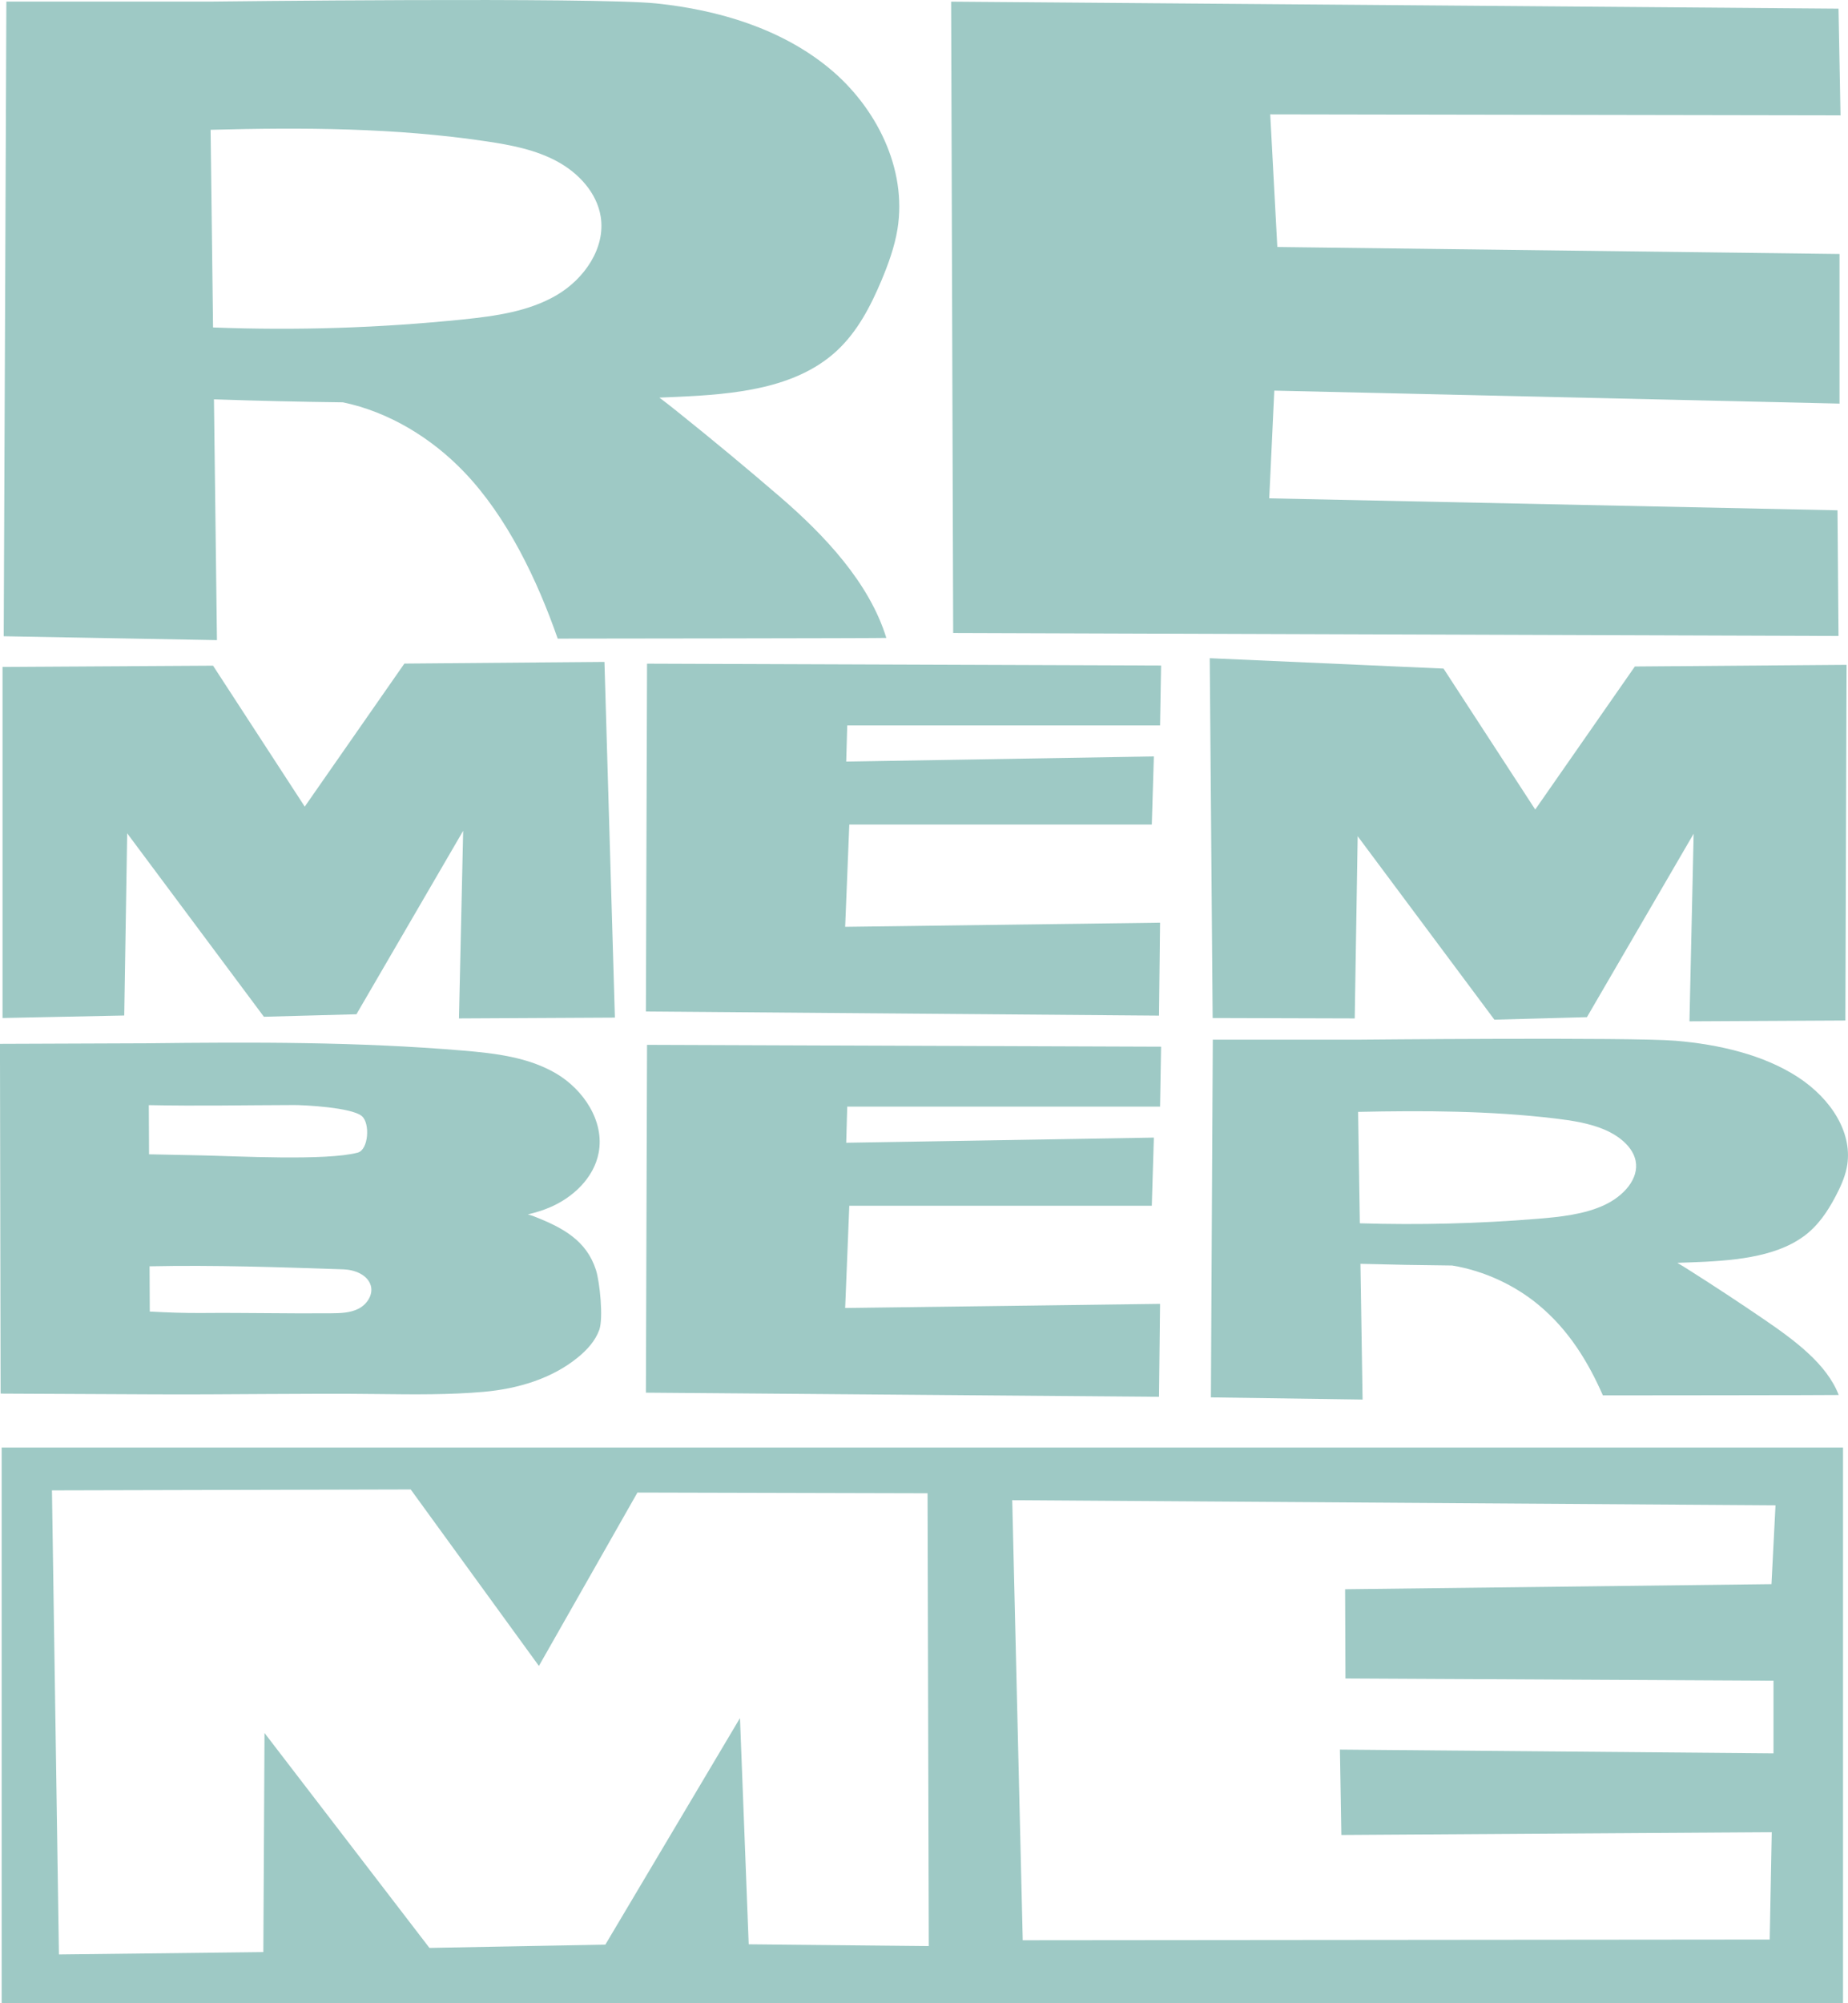
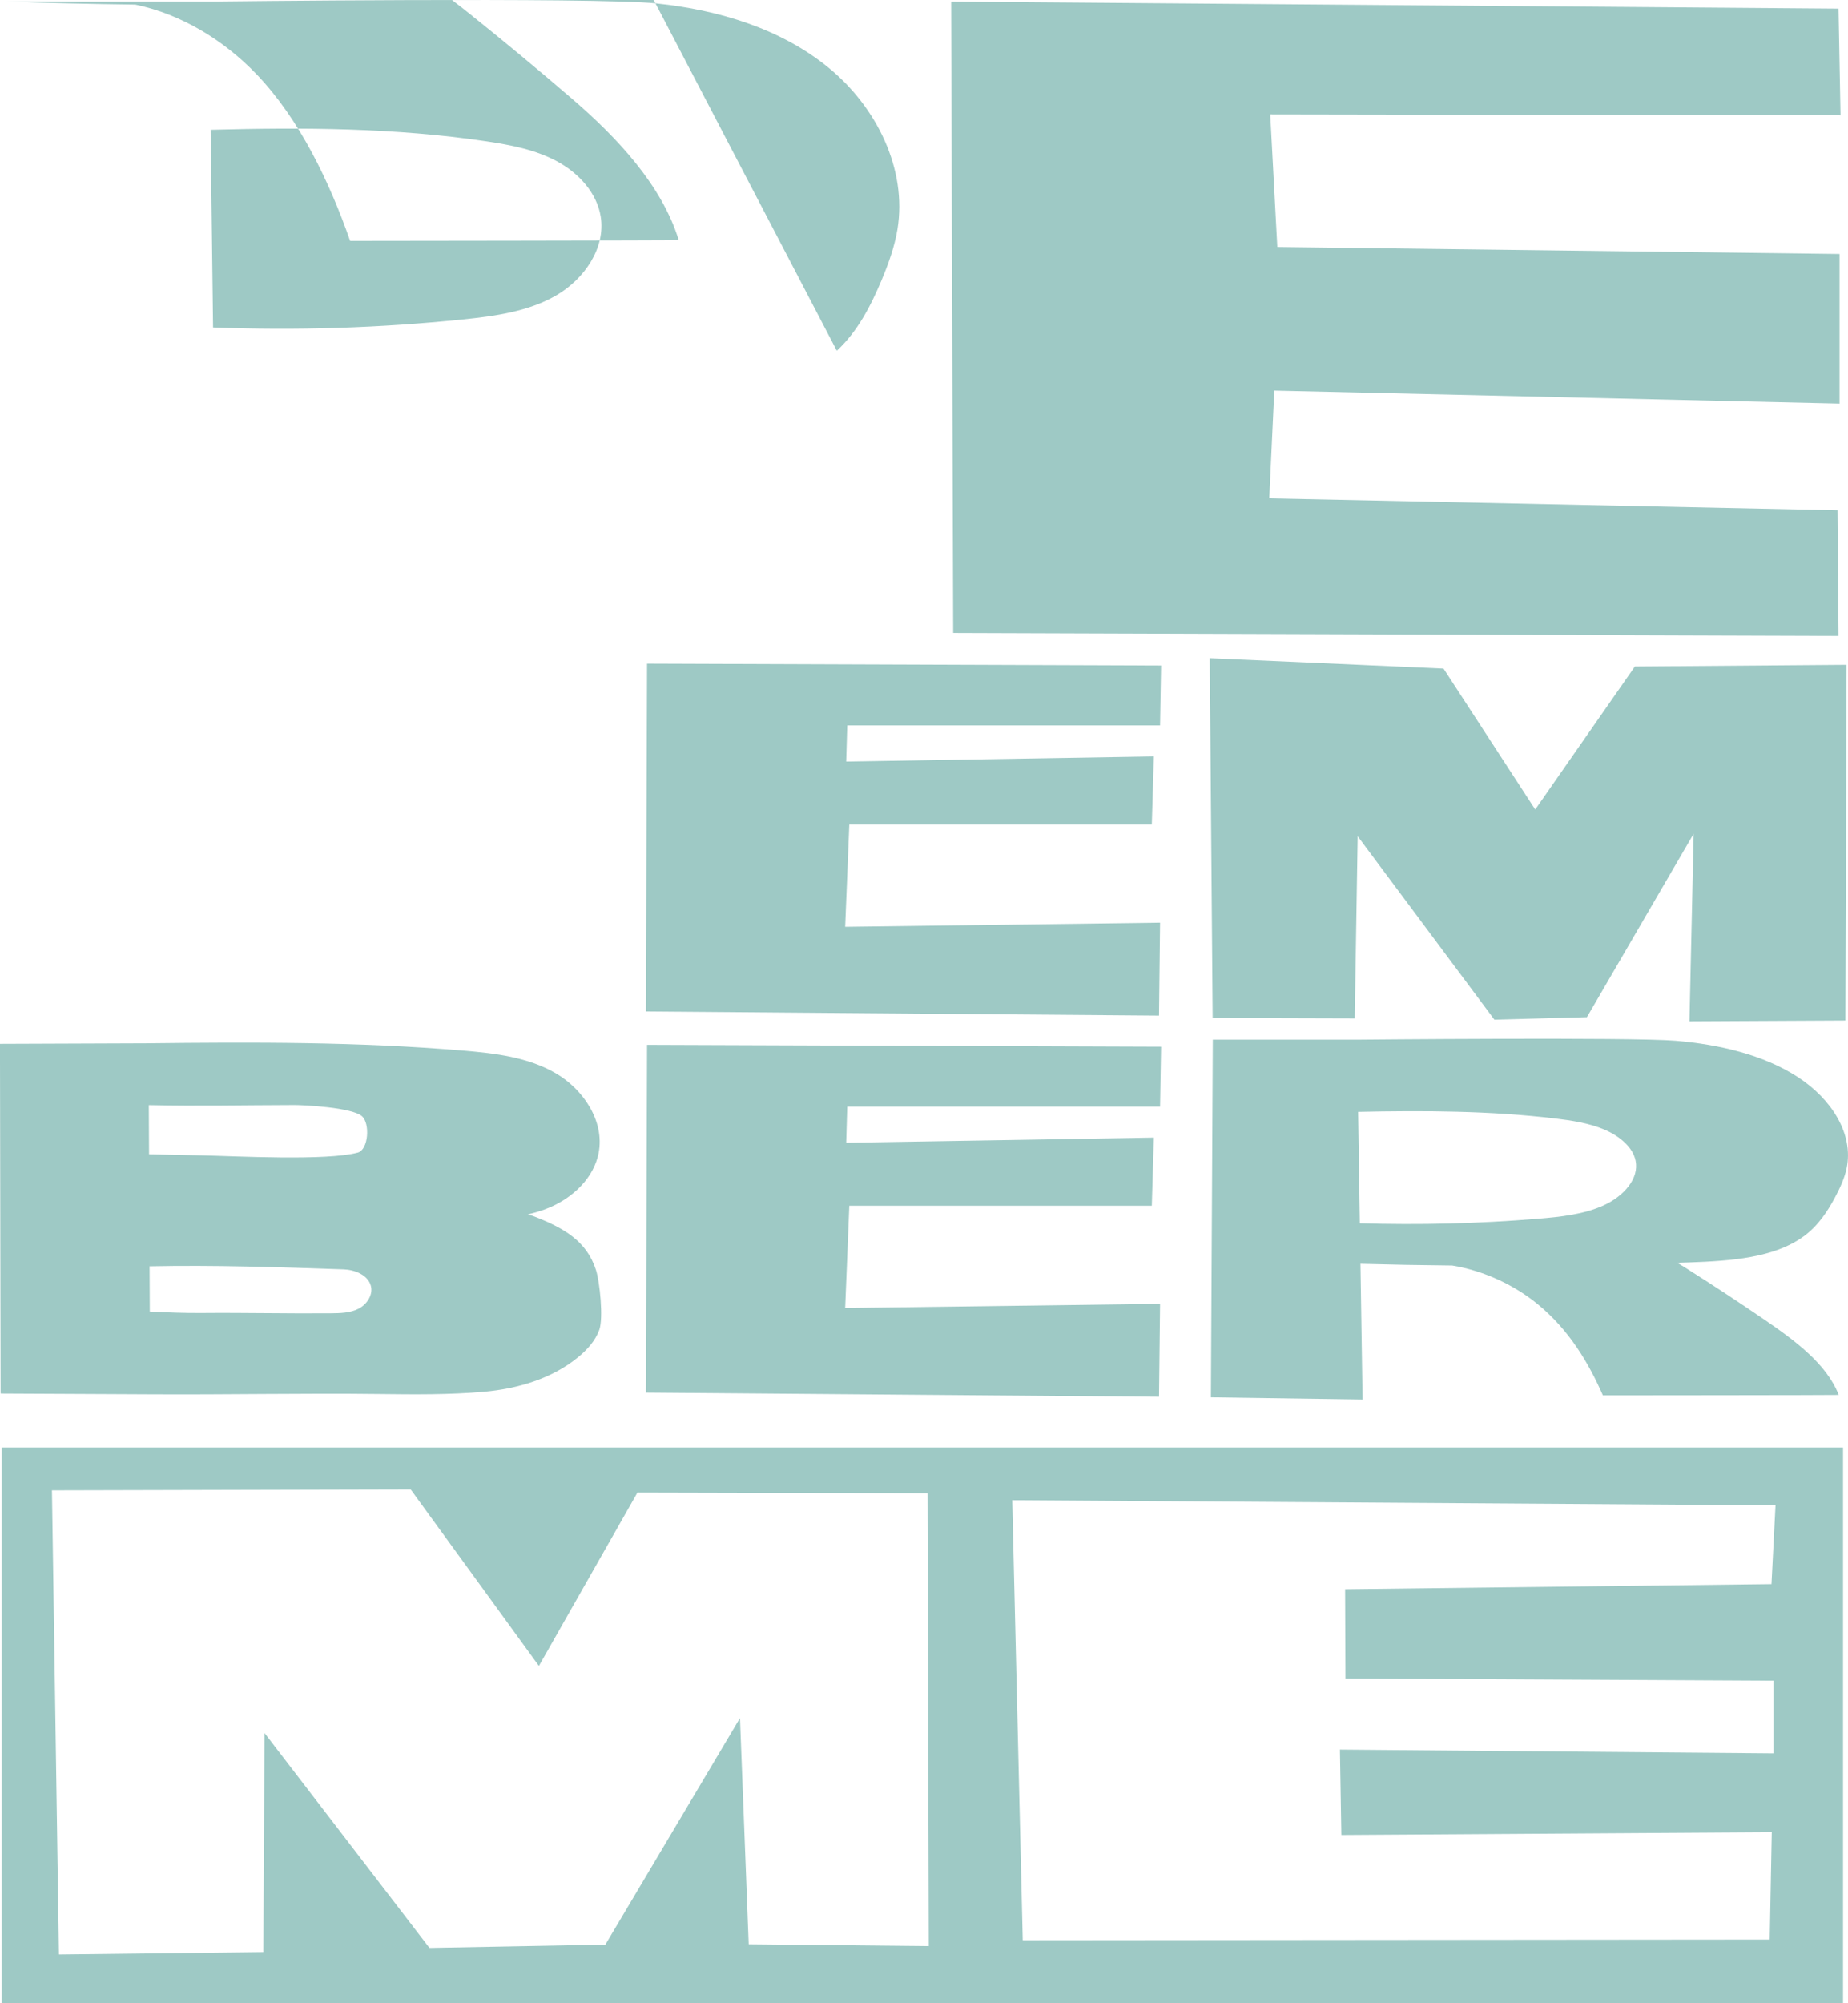
<svg xmlns="http://www.w3.org/2000/svg" id="Layer_2" data-name="Layer 2" viewBox="0 0 635.28 688.48">
  <defs>
    <style>
      .cls-1 {
        fill: #9ec9c5;
      }
    </style>
  </defs>
  <g id="Layer_2_copy" data-name="Layer 2 copy">
    <g>
      <path class="cls-1" d="M204.87,436.47c-3.24-10.1-11.28-14.49-21.15-18.37-.75-.29-1.51-.53-2.27-.74,2.53-.58,5.01-1.34,7.42-2.35,8.11-3.41,15.29-10.19,16.93-18.83,2.06-10.85-5.23-21.77-14.77-27.33-9.55-5.55-20.9-6.87-31.91-7.79-36.06-3.04-72.28-2.93-108.92-2.5l-50.21.19.22,120.17,1.09.04,50.32.24h0c26.22.16,53.08-.41,78.9-.09,11.7.14,24.14.27,35.79-.77,11.65-1.04,23.42-4.49,32.46-11.92,3.08-2.53,5.86-5.59,7.23-9.33,1.47-4.03.18-16.54-1.13-20.63ZM100.78,379.77c3.93-.01,20.11.85,23.6,3.8,2.91,2.45,2.3,11.56-1.37,12.55-10.72,2.91-42.26,1.2-53.37.97-6.13-.13-12.27-.26-18.4-.38l-.08-16.9c17.75.36,31.65.01,49.62-.03ZM123.3,449.75c-2.92,1.51-6.34,1.57-9.63,1.6-14.65.13-29.56-.23-44.21-.1-5.95.05-11.96-.18-17.97-.5l-.07-15.55c22.38-.47,44.37.3,66.65,1.05,3.8.13,8.18,1.81,9.35,5.43,1.01,3.13-1.19,6.56-4.11,8.07Z" />
-       <path class="cls-1" d="M287.67,120.55c7.07-6.54,11.6-15.27,15.31-24.08,2.4-5.72,4.54-11.59,5.54-17.7,3.37-20.68-7.22-42-23.64-55.46-16.41-13.45-37.85-19.9-59.15-22.12-21.3-2.23-153.88-.64-153.88-.64H2.19l-.91,218.11,73.3,1.34-1.03-82.76c14.77.51,29.55.85,44.33,1.03,15.81,3.28,30.48,12.27,41.63,23.9,14.85,15.47,25.21,37.23,32.21,57.31,0,0,112.48-.11,112.97-.24-5.82-18.98-21.34-35.39-36.55-48.49-11.51-9.91-23.21-19.62-35.08-29.12-2.09-1.68-4.21-3.36-6.38-4.98,2.05-.08,4.11-.18,6.16-.26,19.47-.88,40.67-2.74,54.83-15.83ZM191.3,101.47c-9.58,5.59-21.01,7.17-32.11,8.31-28.53,2.94-57.28,3.86-85.95,2.76l-.84-67.93c31.74-.85,63.61-.7,94.97,3.99,8.35,1.25,16.81,2.88,24.19,6.89,7.39,4.01,13.63,10.79,14.94,18.95,1.73,10.78-5.61,21.43-15.2,27.03Z" />
+       <path class="cls-1" d="M287.67,120.55c7.07-6.54,11.6-15.27,15.31-24.08,2.4-5.72,4.54-11.59,5.54-17.7,3.37-20.68-7.22-42-23.64-55.46-16.41-13.45-37.85-19.9-59.15-22.12-21.3-2.23-153.88-.64-153.88-.64H2.19c14.77.51,29.55.85,44.33,1.03,15.81,3.28,30.48,12.27,41.63,23.9,14.85,15.47,25.21,37.23,32.21,57.31,0,0,112.48-.11,112.97-.24-5.82-18.98-21.34-35.39-36.55-48.49-11.51-9.91-23.21-19.62-35.08-29.12-2.09-1.68-4.21-3.36-6.38-4.98,2.05-.08,4.11-.18,6.16-.26,19.47-.88,40.67-2.74,54.83-15.83ZM191.3,101.47c-9.58,5.59-21.01,7.17-32.11,8.31-28.53,2.94-57.28,3.86-85.95,2.76l-.84-67.93c31.74-.85,63.61-.7,94.97,3.99,8.35,1.25,16.81,2.88,24.19,6.89,7.39,4.01,13.63,10.79,14.94,18.95,1.73,10.78-5.61,21.43-15.2,27.03Z" />
      <path class="cls-1" d="M620,424.95c5.03-3.69,8.25-8.61,10.89-13.57,1.71-3.22,3.23-6.53,3.94-9.97,2.4-11.65-5.14-23.67-16.82-31.26-11.67-7.58-26.92-11.21-42.08-12.47-15.15-1.26-109.46-.36-109.46-.36h-49.55l-.65,122.93,52.14.75-.73-46.65c10.51.29,21.02.48,31.53.58,11.25,1.85,21.68,6.92,29.61,13.47,10.56,8.72,17.22,19.85,22.2,31.17,0,0,80.72-.06,81.07-.14-4.14-10.7-15.18-18.82-26-26.2-8.19-5.59-16.51-11.06-24.95-16.42-1.49-.95-2.99-1.9-4.54-2.8,1.46-.04,2.92-.1,4.38-.15,13.85-.5,28.93-1.54,39-8.92ZM551.45,414.19c-6.81,3.15-14.95,4.04-22.84,4.68-20.29,1.66-40.75,2.18-61.14,1.55l-.6-38.29c22.58-.48,45.25-.4,67.56,2.25,5.94.71,11.96,1.63,17.21,3.88,5.26,2.26,9.7,6.08,10.63,10.68,1.23,6.08-3.99,12.08-10.81,15.24Z" />
      <polygon class="cls-1" points="326.97 .57 327.67 217.54 632.02 218.57 631.67 175.38 436.32 171.27 438.06 134.25 632.37 138.71 632.37 87.29 439.1 84.89 436.66 39.31 632.71 39.65 632.02 2.97 326.97 .57" />
-       <polygon class="cls-1" points=".87 229.21 73.24 228.78 104.76 277.22 139.01 228.06 207.79 227.49 211.38 349.73 157.78 350.01 159.22 285.53 122.53 348.58 90.72 349.44 43.72 286.39 42.71 349.01 .87 349.87 .87 229.21" />
      <polygon class="cls-1" points="415.87 226.21 496.24 229.78 527.76 278.22 562.01 229.06 634.79 228.49 634.38 350.73 580.78 351.01 582.22 286.53 545.53 349.58 513.72 350.44 466.72 287.39 465.71 350.01 416.87 349.87 415.87 226.21" />
      <polygon class="cls-1" points="222.43 228.09 222.04 347.63 398.43 349.05 398.79 317.11 290.54 318.53 291.96 283.39 395.95 283.39 396.66 259.97 290.9 261.74 291.25 249.32 398.79 249.32 399.14 228.73 222.43 228.09" />
      <polygon class="cls-1" points="222.43 359.09 222.04 478.63 398.43 480.05 398.79 448.11 290.54 449.53 291.96 414.39 395.95 414.39 396.66 390.97 290.9 392.74 291.25 380.32 398.79 380.32 399.14 359.73 222.43 359.09" />
    </g>
    <path class="cls-1" d="M.57,497.48v191h633v-191H.57ZM319.29,668.83l-61.91-.62-3-77.74-46.28,77.86-60.47,1.13-56.7-73.86-.4,75.29-70.27.82-2.4-159.5,123.33-.31,44.07,60.65,33.87-59.59,99.73.25.42,155.63ZM462.53,576.85l147.14.77v24.97l-149.05-1.29.49,29.34,147.96-.96-.7,36.9-256.79.24-3.61-151.24,262.39,1.77-1.39,27.09-146.57,1.75.12,30.67Z" />
  </g>
</svg>